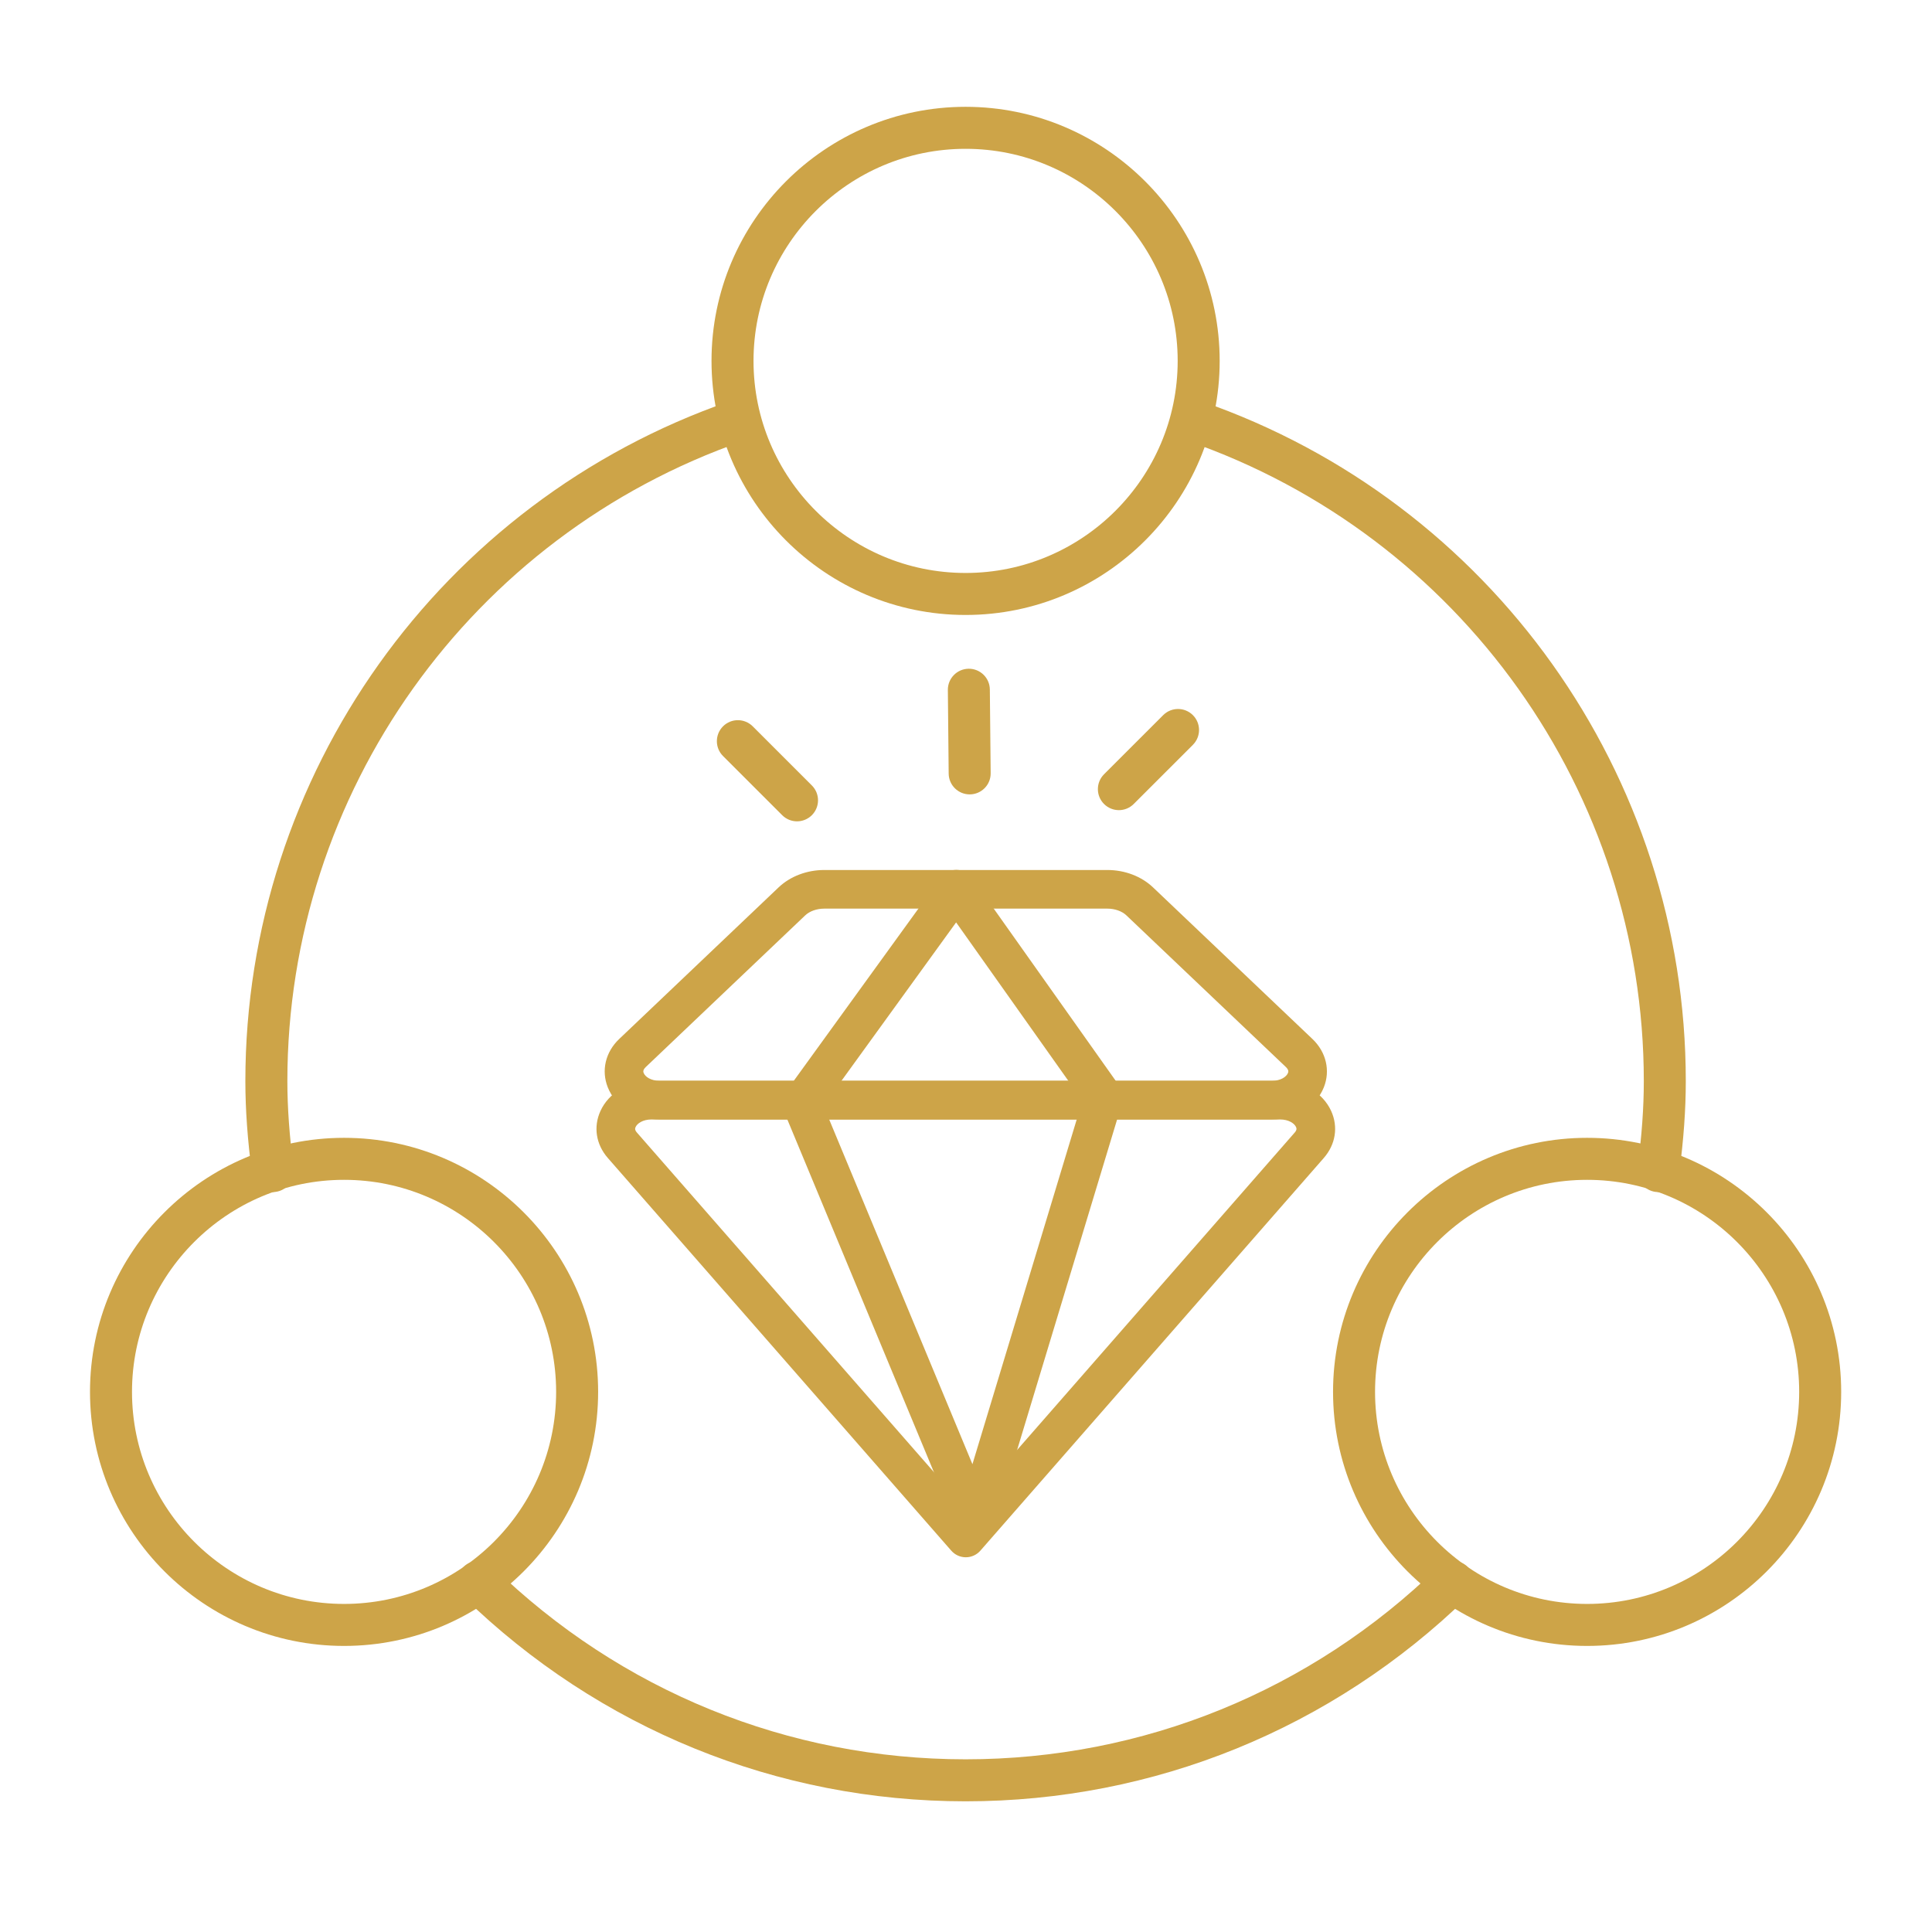
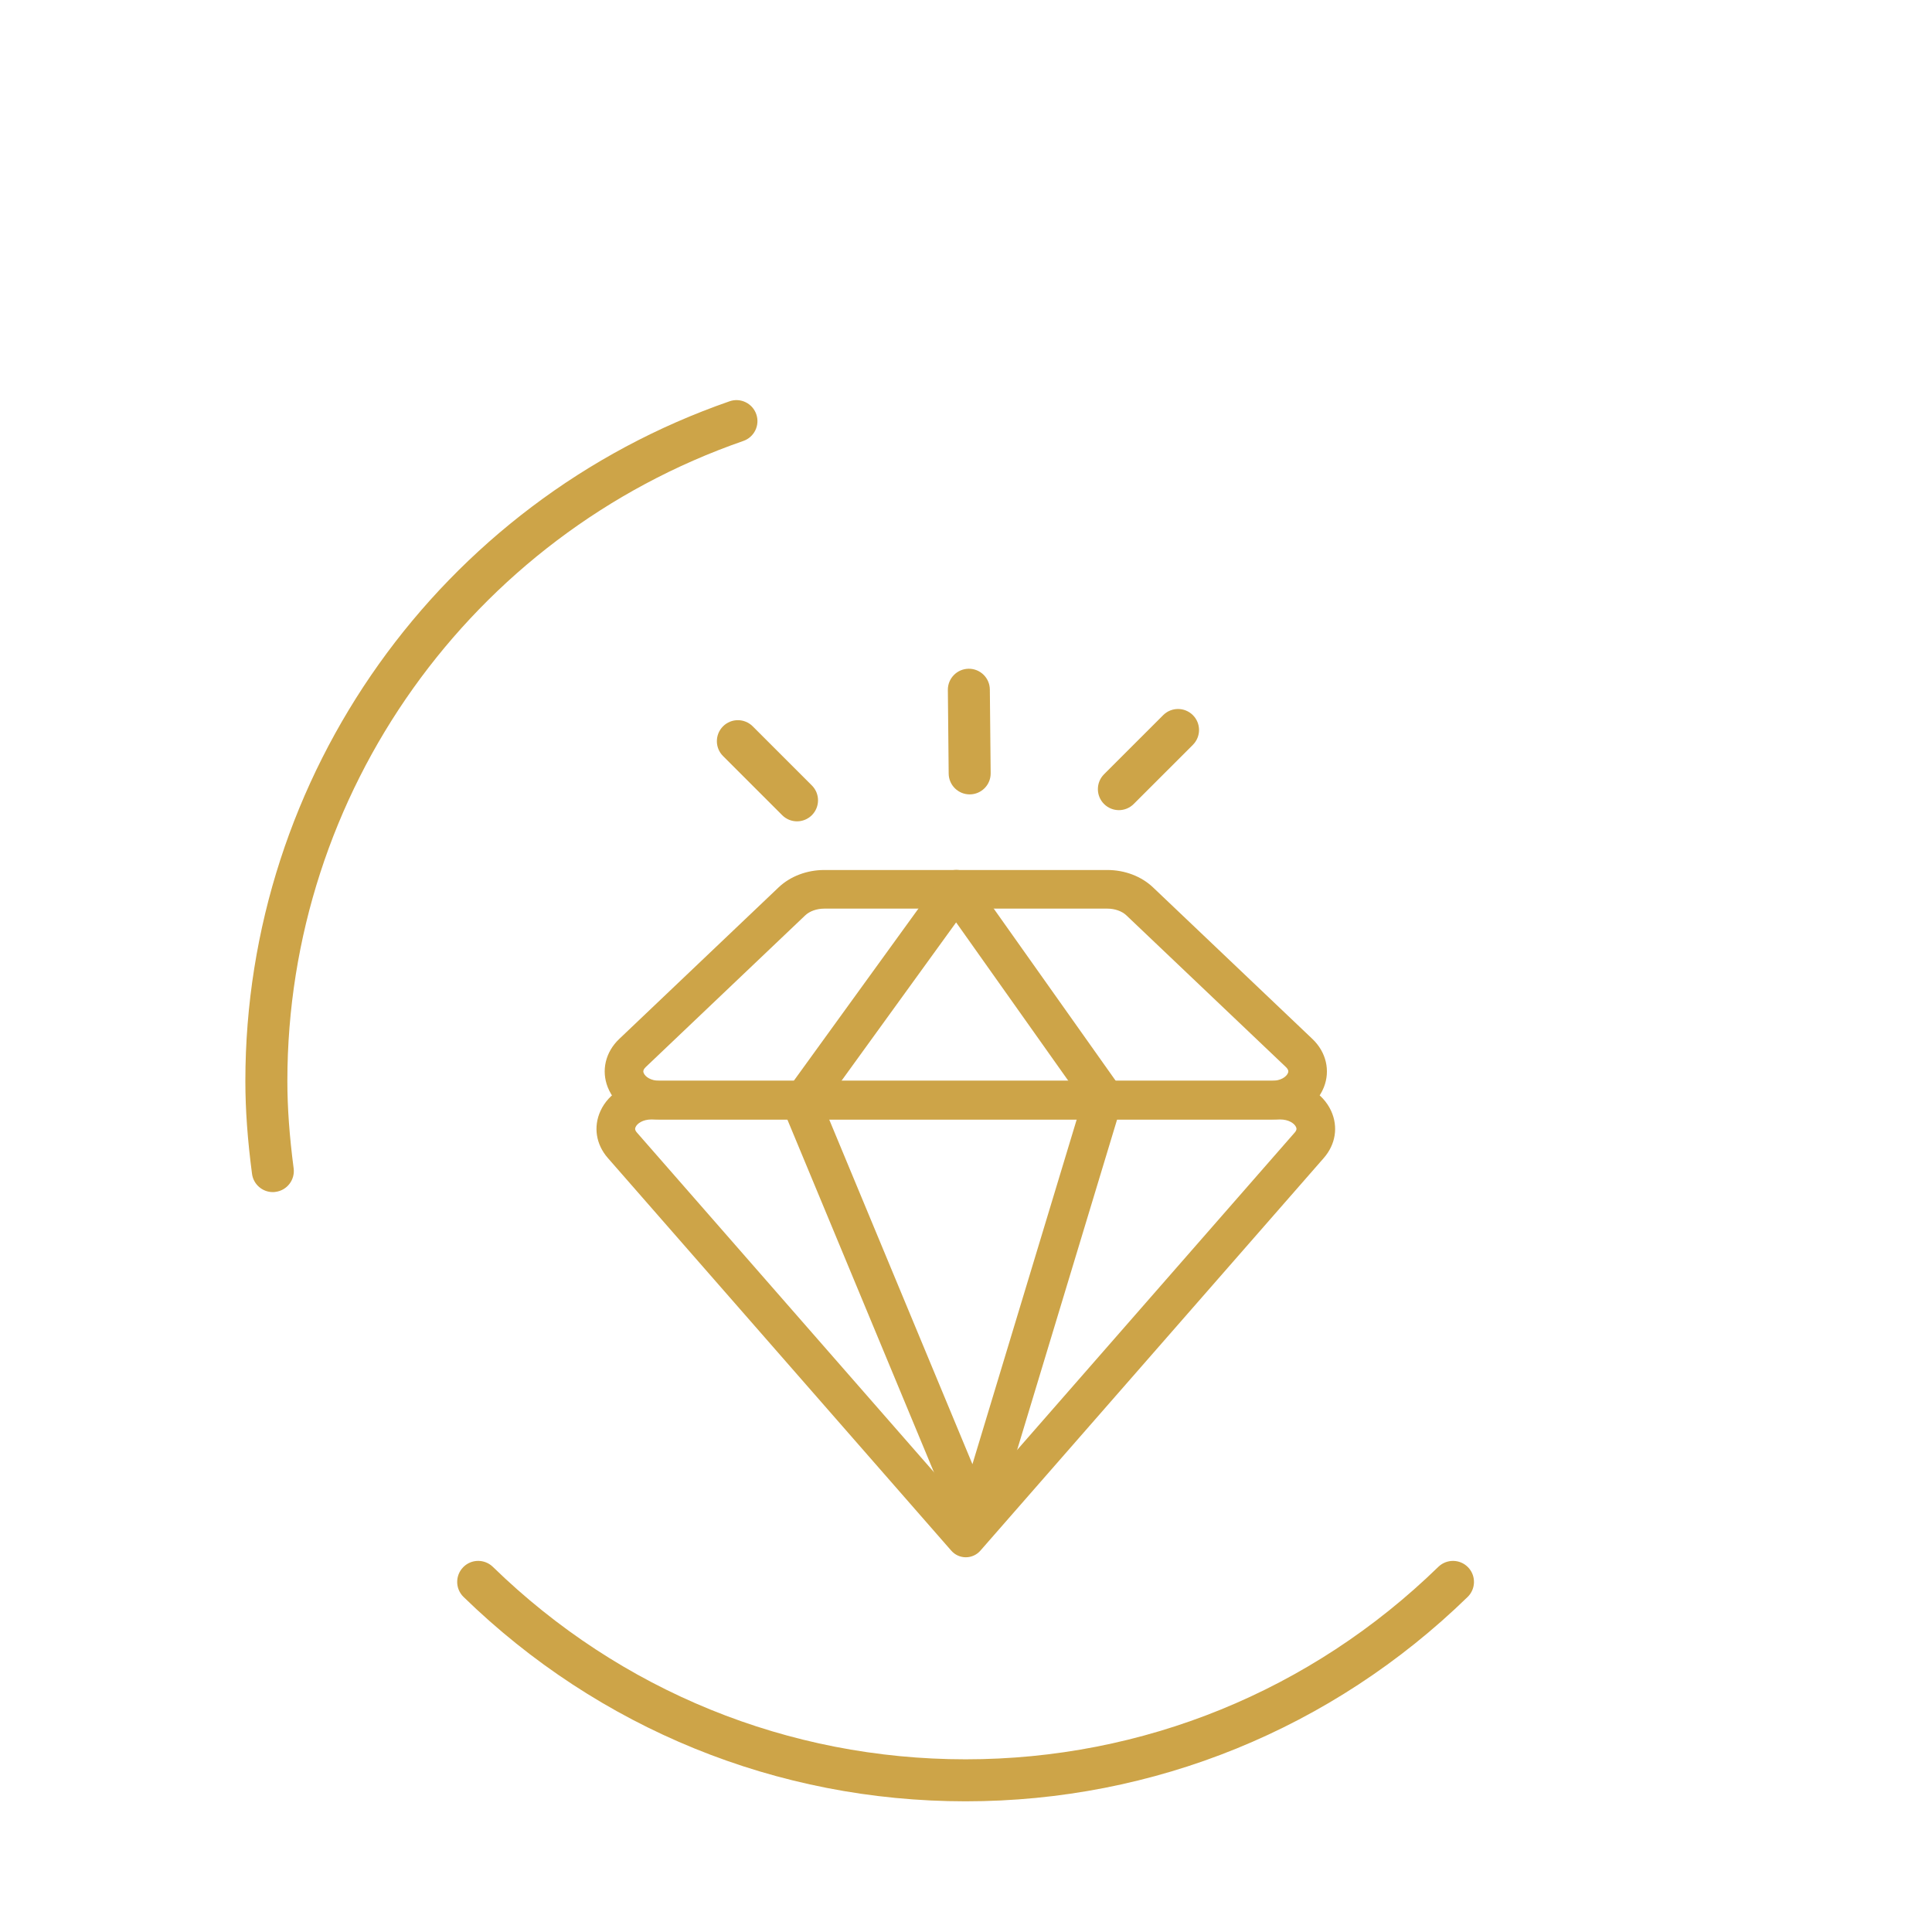
<svg xmlns="http://www.w3.org/2000/svg" version="1.1" id="圖層_1" x="0px" y="0px" width="115px" height="115px" viewBox="17.5 17.5 115 115" enable-background="new 17.5 17.5 115 115" xml:space="preserve">
  <title>map</title>
  <g>
    <path d="M-124.299,238.548" />
  </g>
  <rect x="75.958" y="97.383" transform="matrix(0.707 0.707 -0.707 0.707 101.463 -21.933)" display="none" fill="#0D1425" width="2.5" height="28.255" />
  <path fill="#CDA448" d="M64.941,66.389c-0.32,0-0.639-0.123-0.883-0.367l-3.521-3.52c-0.488-0.488-0.488-1.279,0-1.768  s1.279-0.488,1.768,0l3.521,3.52c0.488,0.488,0.488,1.279,0,1.768C65.582,66.266,65.262,66.389,64.941,66.389z" />
  <path fill="#CDA448" d="M84.101,65.723c-0.32,0-0.641-0.123-0.885-0.367c-0.488-0.488-0.488-1.279,0-1.768l3.521-3.52  c0.488-0.488,1.279-0.488,1.768,0s0.488,1.279,0,1.768l-3.521,3.52C84.739,65.6,84.421,65.723,84.101,65.723z" />
  <path fill="#CDA448" d="M76.112,64.41c-0.225,0.229-0.537,0.372-0.88,0.375c-0.691,0.007-1.256-0.547-1.263-1.237l-0.049-4.979  c-0.007-0.691,0.547-1.255,1.238-1.263c0.689-0.007,1.255,0.547,1.261,1.237l0.049,4.979C76.472,63.867,76.337,64.181,76.112,64.41z  " />
  <path fill="#CDA448" d="M74.976,124.721c-11.213,0-21.826-4.32-29.884-12.165c-0.495-0.481-0.505-1.272-0.023-1.768  s1.272-0.504,1.768-0.023c7.589,7.388,17.581,11.456,28.14,11.456c10.557,0,20.55-4.068,28.138-11.456  c0.495-0.48,1.285-0.472,1.768,0.023c0.481,0.495,0.471,1.286-0.023,1.768C96.801,120.4,86.188,124.721,74.976,124.721z" />
  <path fill="#CDA448" d="M33.738,88.458c-0.617,0-1.154-0.458-1.237-1.088c-0.267-2.027-0.396-3.833-0.396-5.518  c0-18.22,11.582-34.482,28.822-40.466c0.65-0.229,1.363,0.119,1.59,0.771c0.227,0.652-0.119,1.364-0.771,1.59  c-16.233,5.635-27.141,20.948-27.141,38.104c0,1.575,0.123,3.273,0.374,5.193c0.09,0.684-0.392,1.312-1.077,1.401  C33.847,88.455,33.792,88.458,33.738,88.458z" />
-   <path fill="#CDA448" d="M116.213,88.458c-0.055,0-0.108-0.003-0.164-0.011c-0.685-0.089-1.167-0.717-1.077-1.401  c0.255-1.954,0.374-3.604,0.374-5.193c0-17.157-10.907-32.47-27.142-38.104c-0.652-0.226-0.997-0.938-0.771-1.59  c0.226-0.652,0.937-1,1.591-0.771c17.239,5.983,28.821,22.246,28.821,40.466c0,1.699-0.126,3.453-0.396,5.518  C117.368,87.999,116.831,88.458,116.213,88.458z" />
-   <path fill="#CDA448" d="M74.976,54.105c-8.339,0-15.124-6.784-15.124-15.123c0-8.339,6.784-15.124,15.124-15.124  c8.338,0,15.124,6.785,15.124,15.124C90.1,47.321,83.314,54.105,74.976,54.105z M74.976,26.358c-6.96,0-12.624,5.663-12.624,12.624  c0,6.96,5.663,12.623,12.624,12.623c6.959,0,12.624-5.663,12.624-12.623C87.6,32.021,81.936,26.358,74.976,26.358z" />
-   <path fill="#CDA448" d="M37.98,115.472c-8.339,0-15.123-6.784-15.123-15.124c0-8.337,6.784-15.12,15.123-15.12  s15.123,6.783,15.123,15.12C53.103,108.688,46.319,115.472,37.98,115.472z M37.98,87.728c-6.961,0-12.623,5.661-12.623,12.62  c0,6.961,5.662,12.624,12.623,12.624s12.623-5.663,12.623-12.624C50.603,93.389,44.941,87.728,37.98,87.728z" />
-   <path fill="#CDA448" d="M111.972,115.472c-8.34,0-15.124-6.784-15.124-15.124c0-8.337,6.784-15.12,15.124-15.12  c8.338,0,15.122,6.783,15.122,15.12C127.094,108.688,120.31,115.472,111.972,115.472z M111.972,87.728  c-6.961,0-12.624,5.661-12.624,12.62c0,6.961,5.663,12.624,12.624,12.624c6.96,0,12.622-5.663,12.622-12.624  C124.594,93.389,118.932,87.728,111.972,87.728z" />
  <path fill="#CDA448" d="M93.212,84.135H56.765c-1.412,0-2.624-0.751-3.087-1.912c-0.398-0.998-0.139-2.101,0.679-2.878l9.488-9.024  c0.693-0.658,1.683-1.035,2.718-1.035h16.853c1.036,0,2.026,0.377,2.718,1.036l9.489,9.024c0.816,0.777,1.075,1.88,0.676,2.878  C95.834,83.385,94.623,84.135,93.212,84.135z M66.563,71.585c-0.445,0-0.869,0.15-1.134,0.402l-9.487,9.024  c-0.196,0.187-0.15,0.303-0.127,0.358c0.089,0.224,0.425,0.464,0.951,0.464h36.447c0.525,0,0.861-0.24,0.951-0.465  c0.022-0.056,0.068-0.172-0.127-0.357l-9.489-9.024c-0.264-0.252-0.688-0.402-1.132-0.402H66.563z" />
  <path fill="#CDA448" d="M74.989,110.195c-0.332,0-0.647-0.144-0.866-0.394L53.68,86.428c-0.705-0.807-0.869-1.852-0.44-2.795  c0.496-1.093,1.689-1.799,3.038-1.799h37.421c1.35,0,2.542,0.706,3.038,1.799c0.429,0.944,0.264,1.988-0.44,2.795l-20.442,23.374  C75.636,110.052,75.32,110.195,74.989,110.195z M56.278,84.135c-0.508,0-0.846,0.232-0.944,0.449  c-0.035,0.077-0.061,0.172,0.078,0.33l19.577,22.384l19.577-22.384c0.138-0.158,0.112-0.253,0.078-0.33  c-0.099-0.217-0.437-0.449-0.944-0.449H56.278z" />
  <path fill="#CDA448" d="M75.554,109.213c-0.463,0-0.883-0.278-1.062-0.709l-10.348-24.9c-0.153-0.369-0.104-0.792,0.13-1.115  l9.217-12.733c0.216-0.299,0.563-0.476,0.932-0.476c0.002,0,0.004,0,0.006,0c0.371,0.002,0.718,0.183,0.933,0.485l8.771,12.381  c0.205,0.29,0.265,0.658,0.162,0.998l-7.64,25.252c-0.141,0.465-0.558,0.791-1.043,0.815  C75.592,109.212,75.572,109.213,75.554,109.213z M66.515,83.315l8.868,21.34l6.546-21.639l-7.517-10.612L66.515,83.315z" />
</svg>